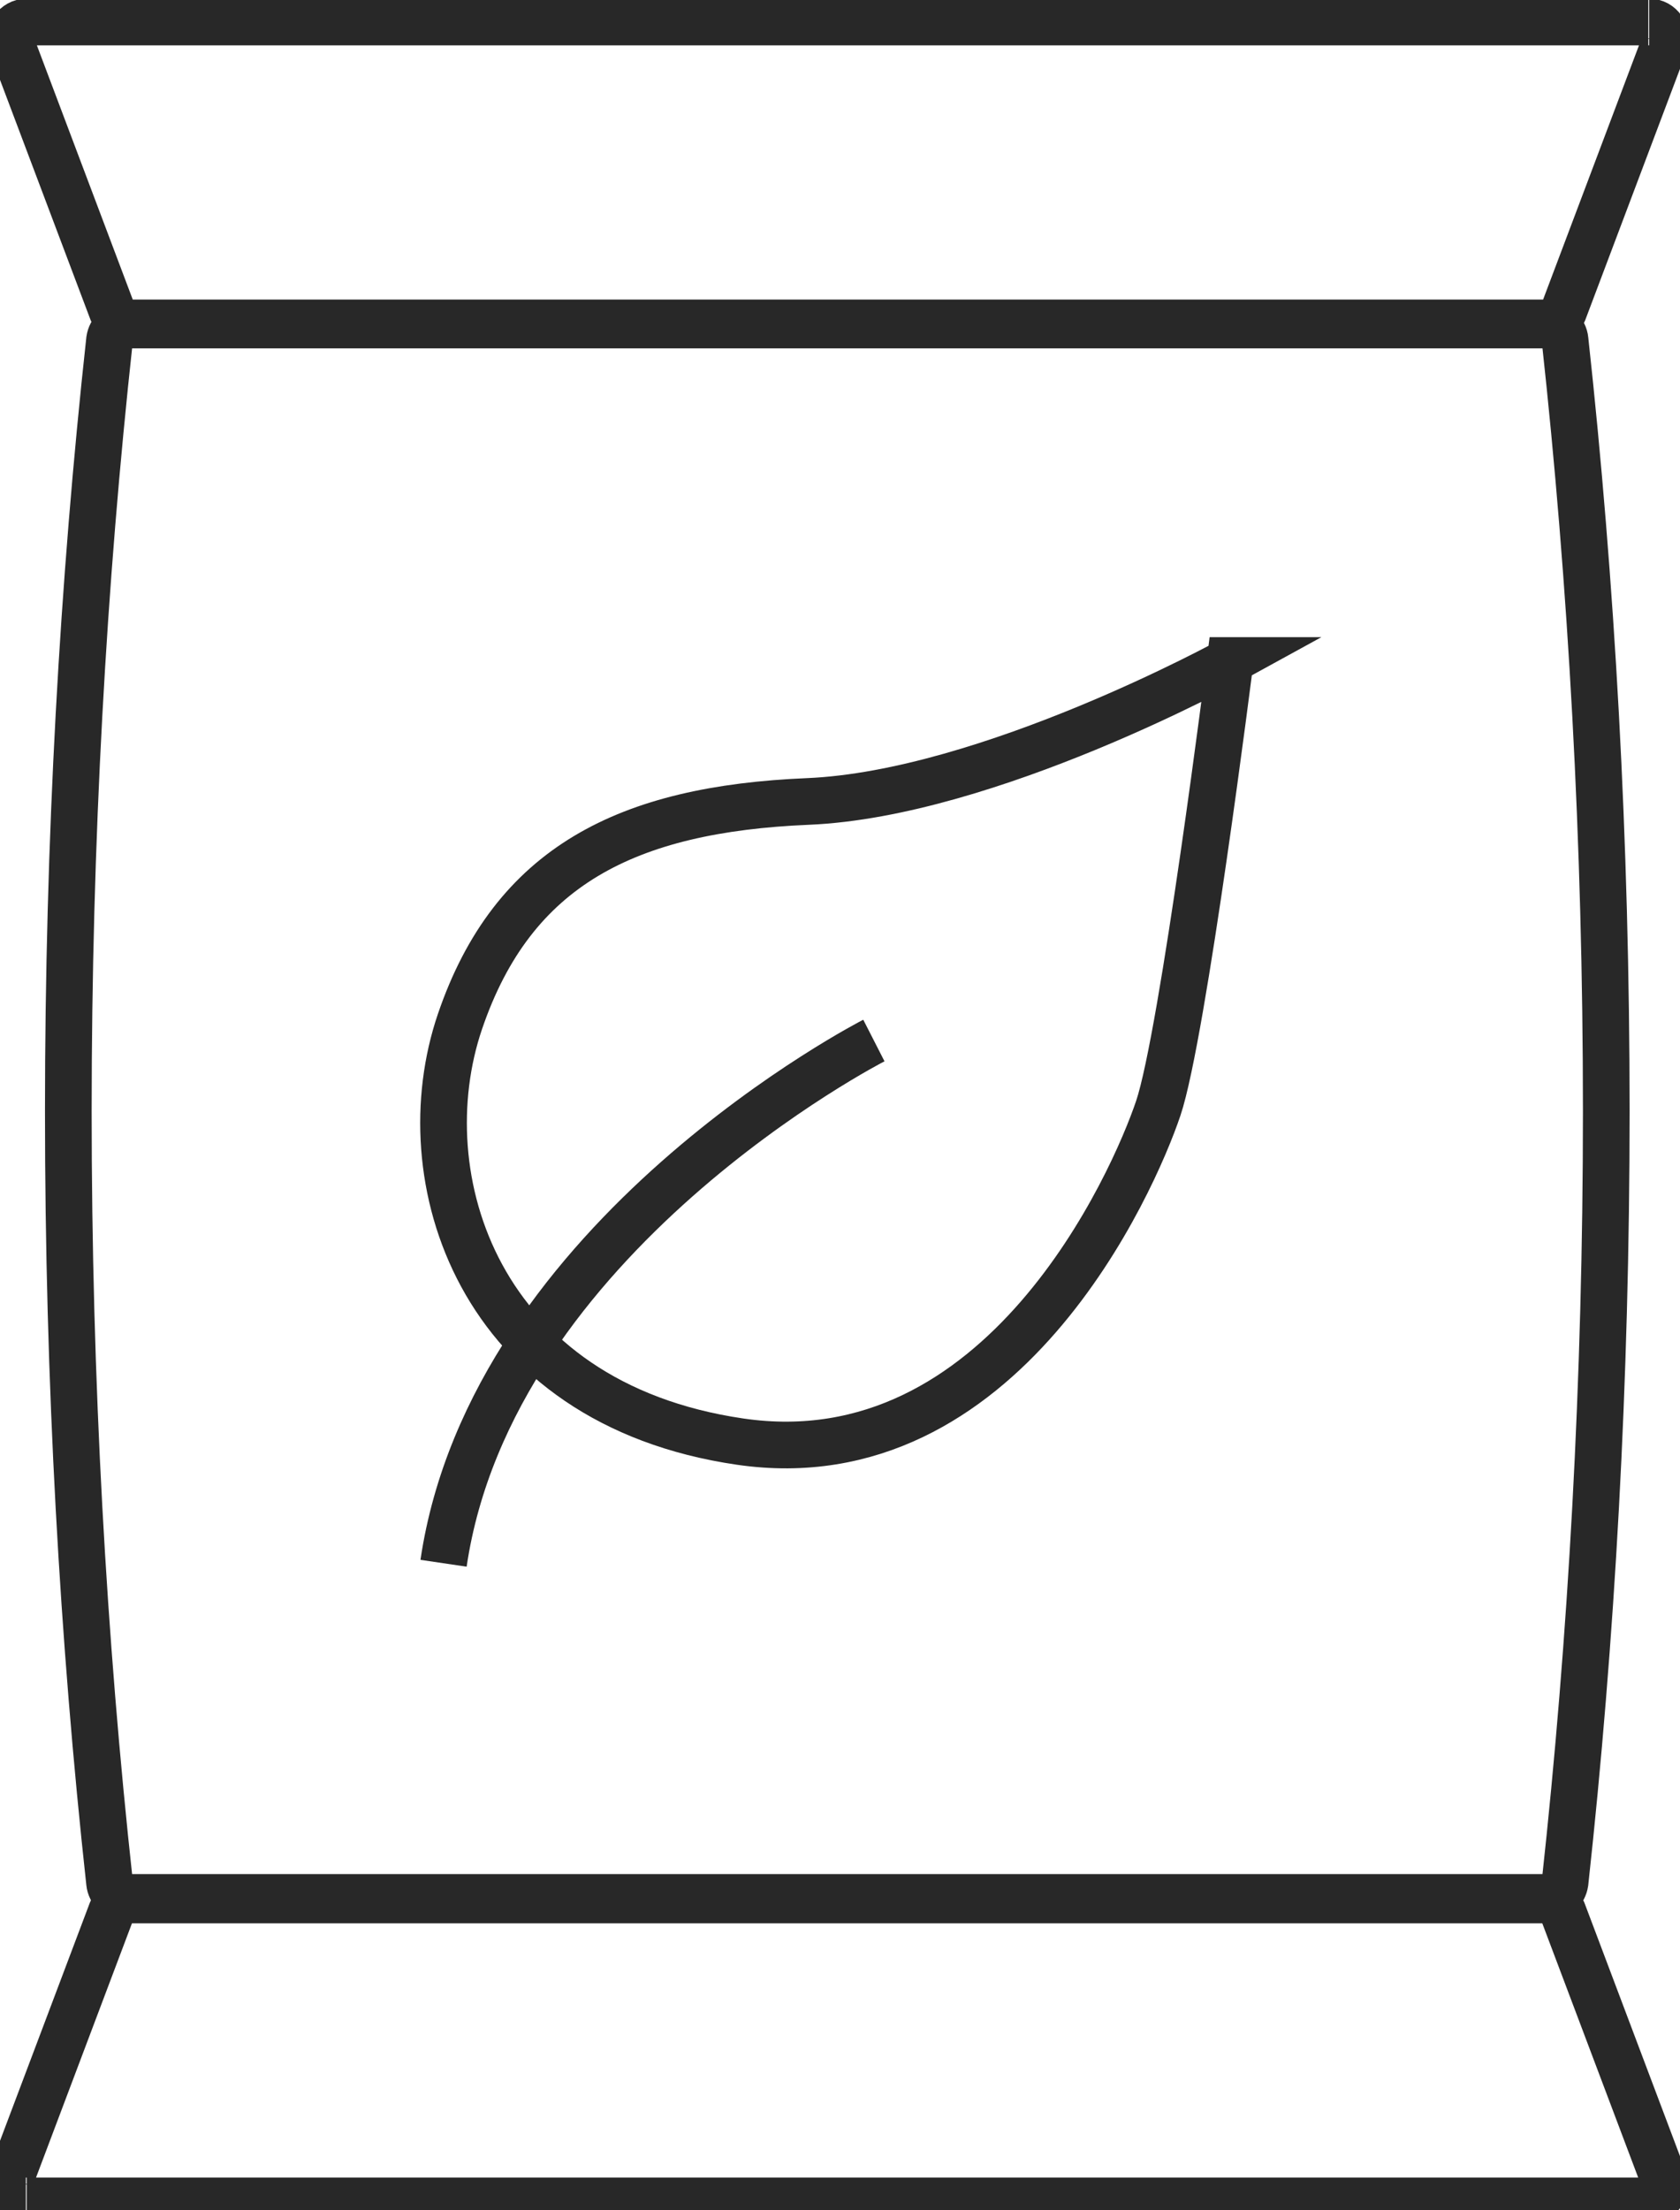
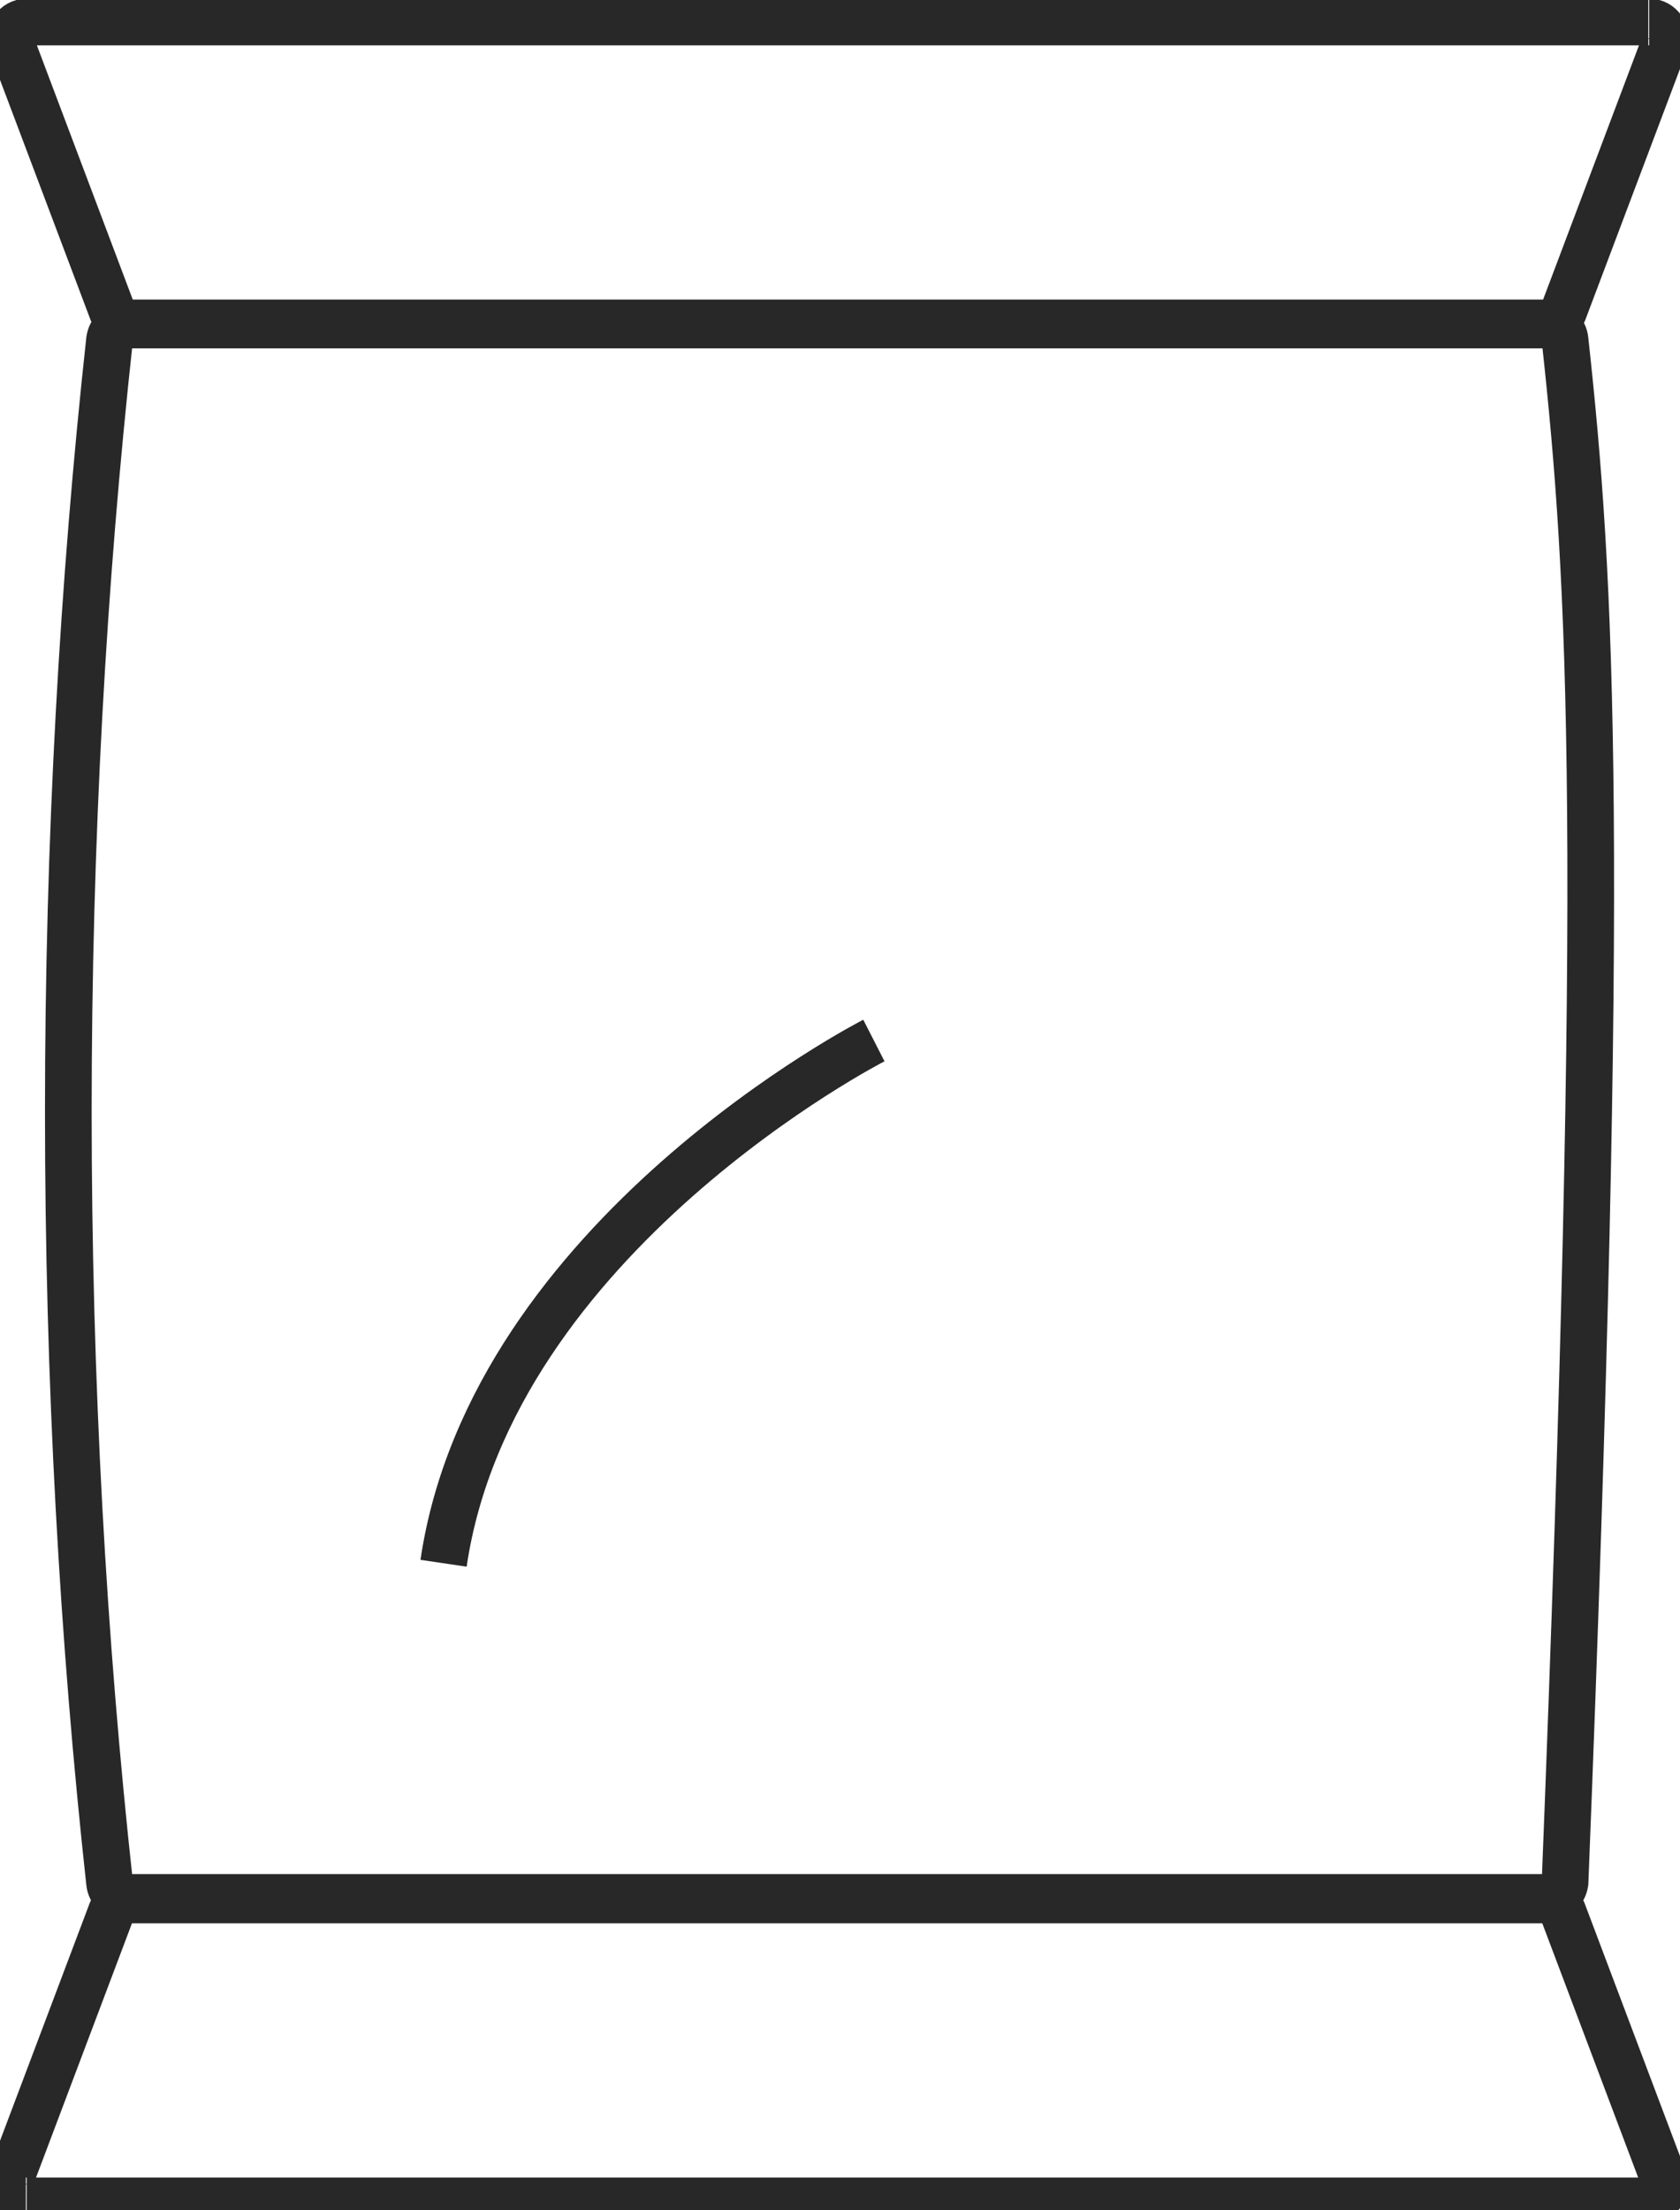
<svg xmlns="http://www.w3.org/2000/svg" width="54" height="71" viewBox="0 0 54 71" fill="none">
-   <path d="M2.196 35.7C2.196 44.381 2.669 52.696 3.521 60.484C3.548 60.755 3.764 60.958 4.048 60.958H49.777C50.048 60.958 50.264 60.755 50.305 60.484C51.157 52.696 51.63 44.381 51.63 35.7C51.63 27.019 51.157 18.704 50.305 10.915C50.278 10.645 50.061 10.442 49.777 10.442H4.048C3.778 10.442 3.561 10.645 3.521 10.915C2.669 18.704 2.196 27.019 2.196 35.7Z" stroke="#282828" stroke-width="1.5" stroke-miterlimit="10" />
+   <path d="M2.196 35.7C2.196 44.381 2.669 52.696 3.521 60.484C3.548 60.755 3.764 60.958 4.048 60.958H49.777C50.048 60.958 50.264 60.755 50.305 60.484C51.63 27.019 51.157 18.704 50.305 10.915C50.278 10.645 50.061 10.442 49.777 10.442H4.048C3.778 10.442 3.561 10.645 3.521 10.915C2.669 18.704 2.196 27.019 2.196 35.7Z" stroke="#282828" stroke-width="1.5" stroke-miterlimit="10" />
  <path d="M52.982 0.707H0.858C0.492 0.707 0.249 1.072 0.371 1.423L3.616 10.023C3.697 10.226 3.886 10.374 4.103 10.374H49.764C49.994 10.374 50.17 10.226 50.251 10.023L53.496 1.423C53.618 1.072 53.374 0.707 53.009 0.707" stroke="#282828" stroke-width="1.5" stroke-miterlimit="10" />
  <path d="M0.858 70.707H52.983C53.348 70.707 53.591 70.342 53.47 69.99L50.225 61.391C50.144 61.188 49.954 61.039 49.738 61.039H4.076C3.846 61.039 3.671 61.188 3.59 61.391L0.344 69.99C0.223 70.342 0.466 70.707 0.831 70.707" stroke="#282828" stroke-width="1.5" stroke-miterlimit="10" />
-   <path d="M39.556 21.219C39.556 21.219 31.767 25.505 25.967 25.748C20.166 25.992 16.488 27.817 14.784 32.82C13.081 37.823 15.352 45.084 23.79 46.314C32.227 47.545 36.432 37.972 37.23 35.605C38.028 33.239 39.542 21.219 39.542 21.219H39.556Z" stroke="#282828" stroke-width="1.5" stroke-miterlimit="10" />
  <path d="M28.089 33.428C28.089 33.428 15.812 39.702 14.257 50.222" stroke="#282828" stroke-width="1.5" stroke-miterlimit="10" />
</svg>